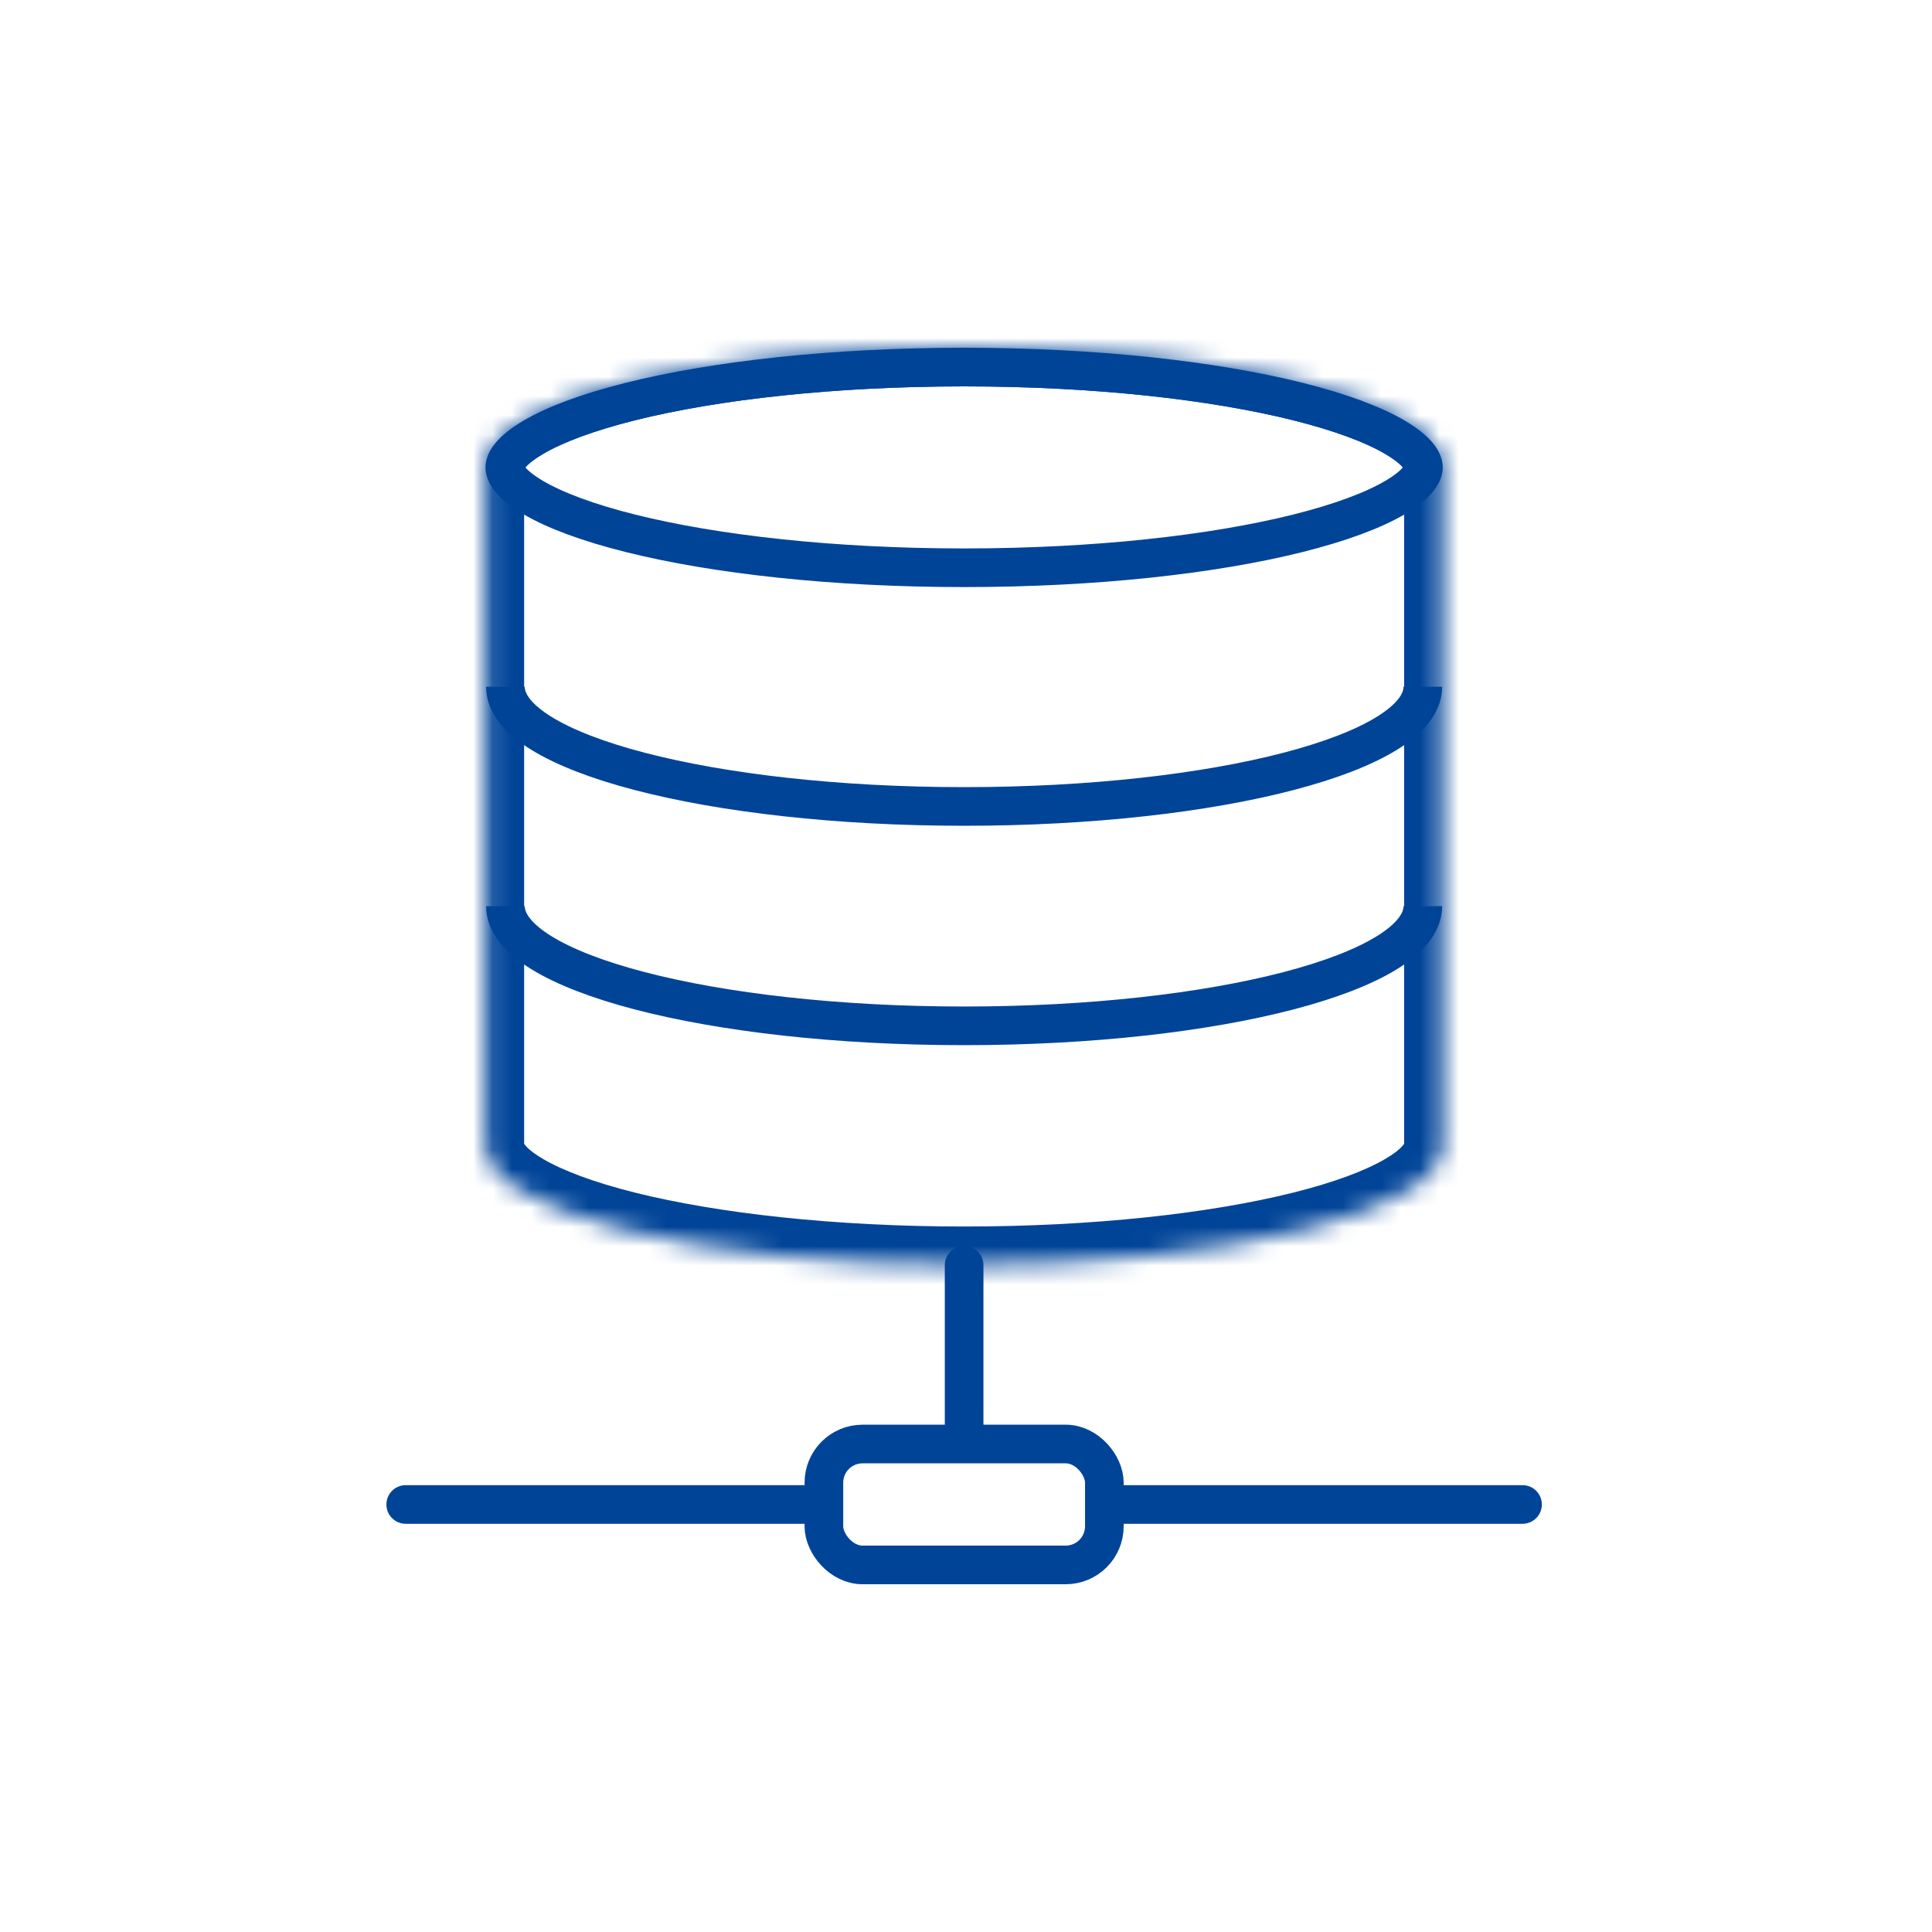
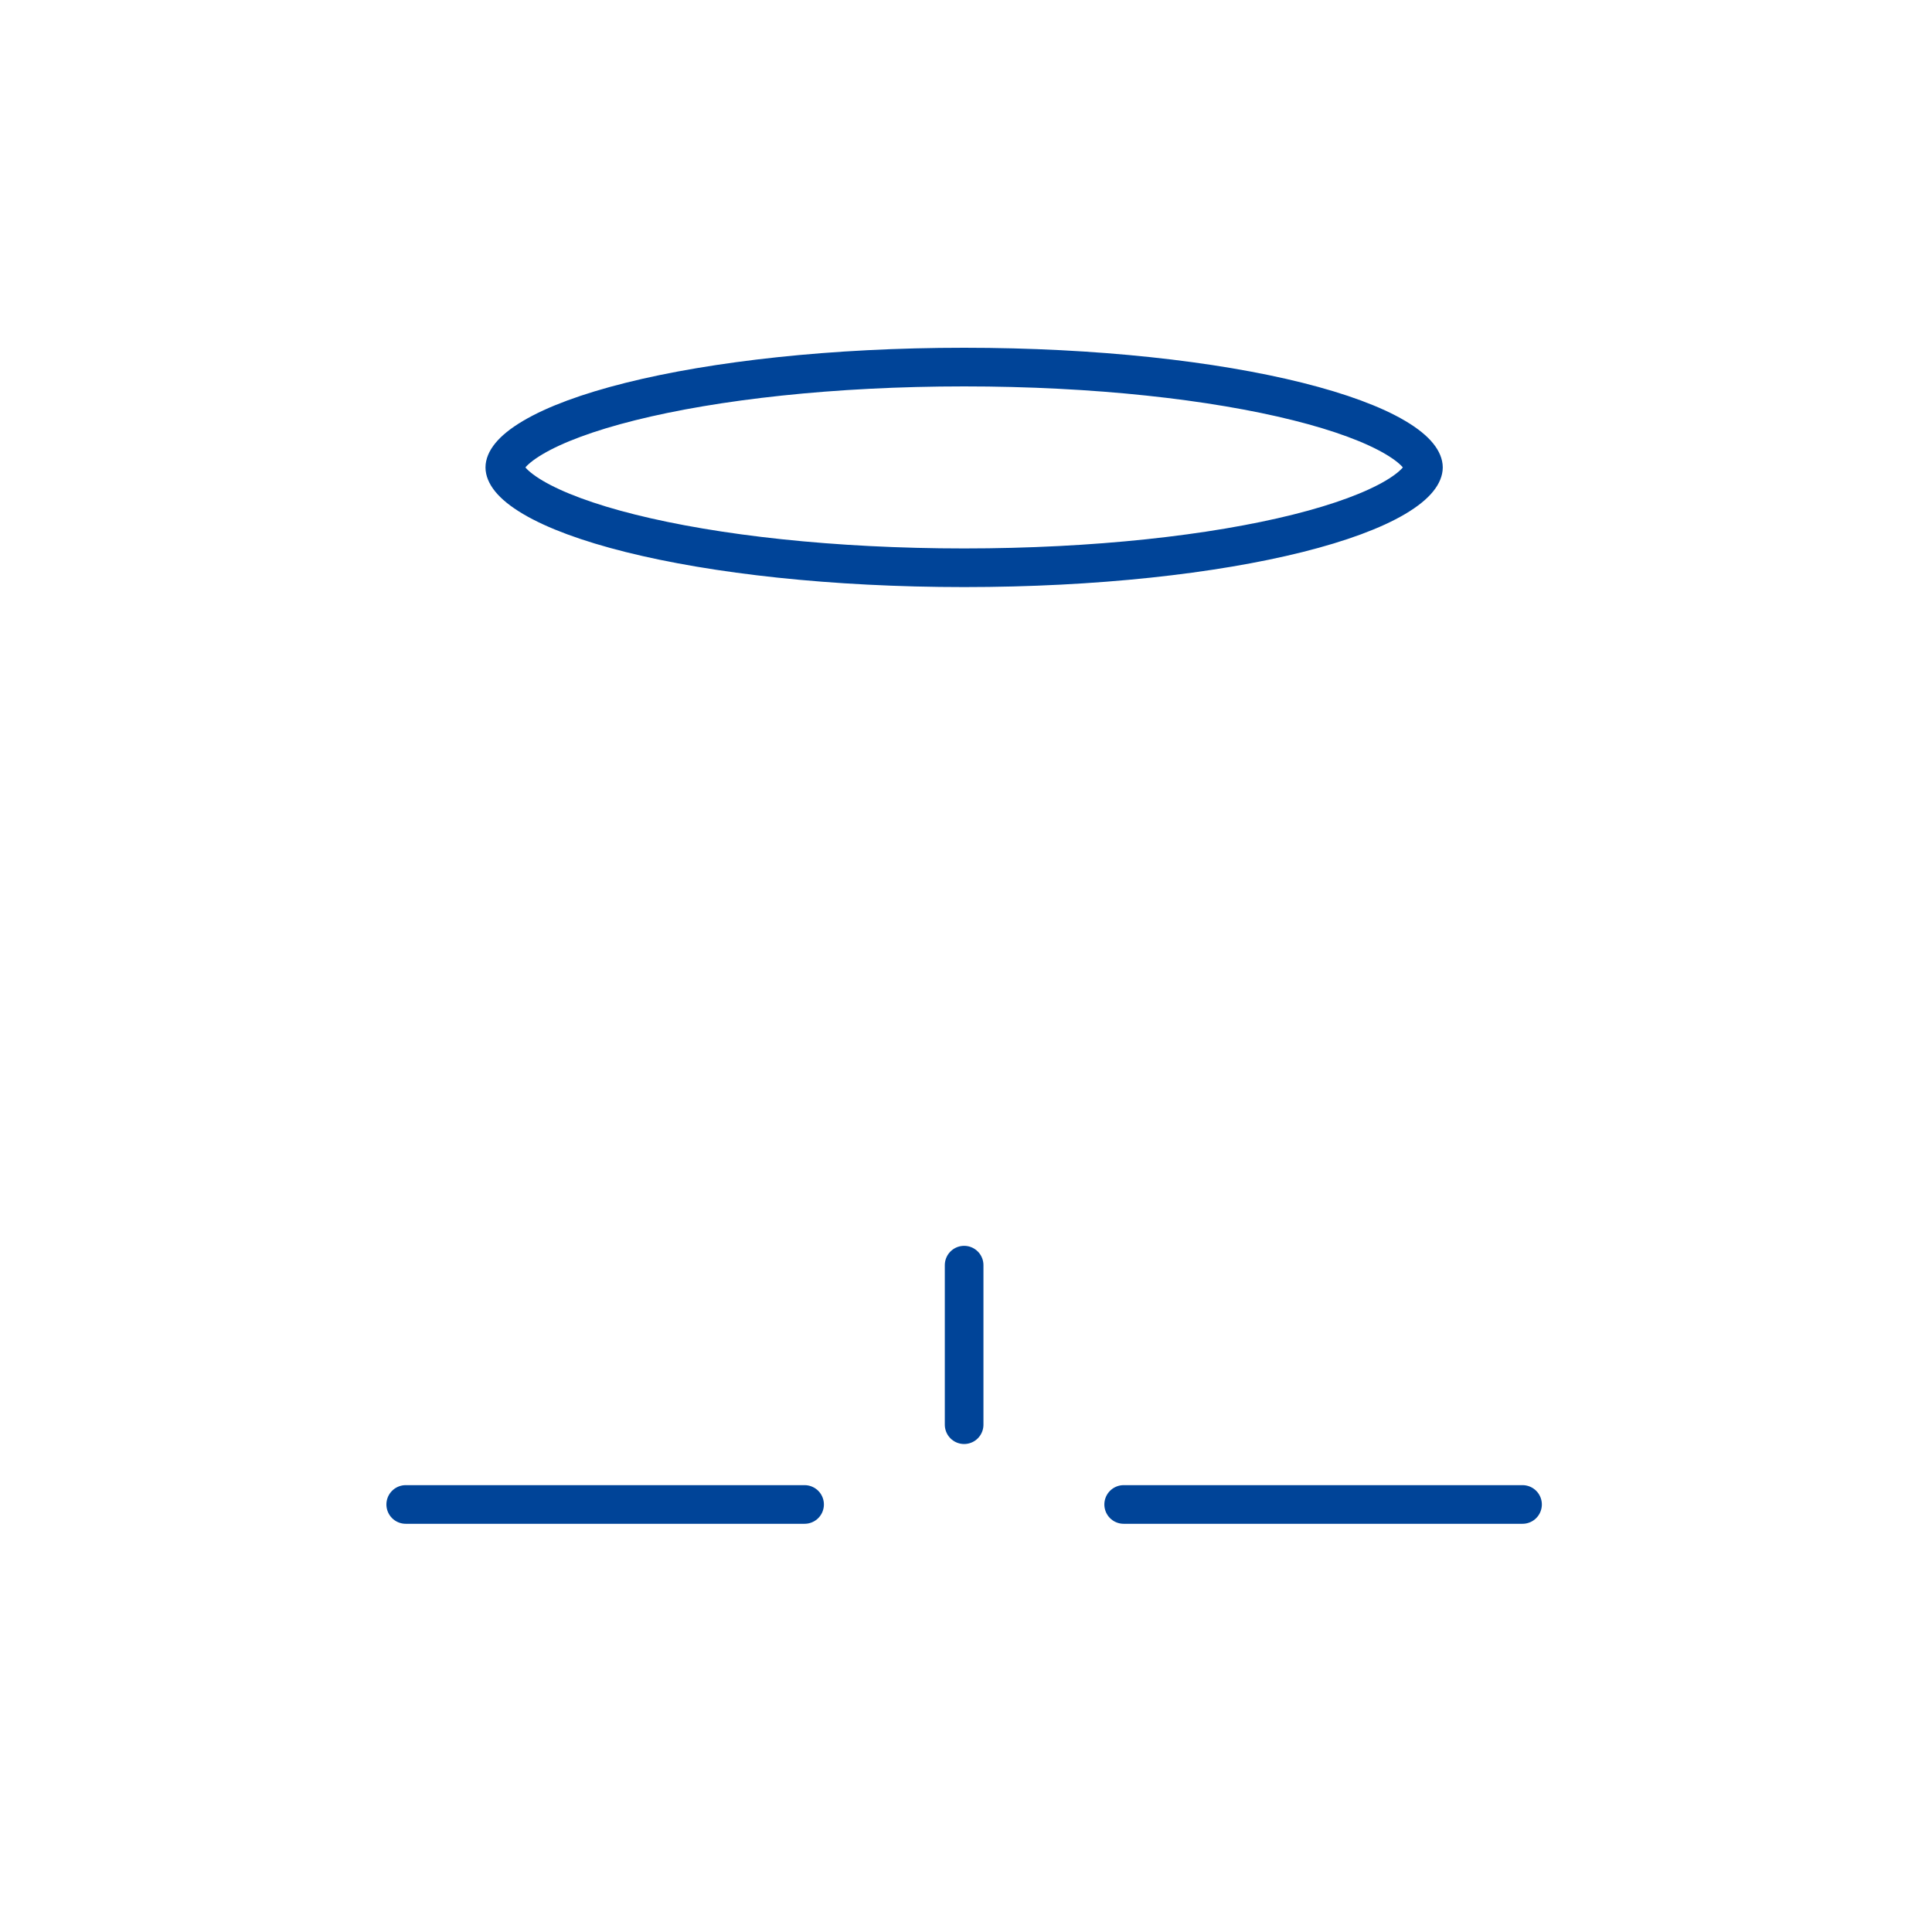
<svg xmlns="http://www.w3.org/2000/svg" width="100" height="100" viewBox="0 0 100 100" fill="none">
  <path d="M73.677 24.194C73.677 24.477 73.424 25.033 72.222 25.744C71.087 26.414 69.378 27.053 67.179 27.603C62.796 28.699 56.687 29.387 49.903 29.387C43.119 29.387 37.011 28.699 32.628 27.603C30.429 27.053 28.72 26.414 27.585 25.744C26.383 25.033 26.129 24.477 26.129 24.194C26.129 23.91 26.383 23.354 27.585 22.644C28.72 21.973 30.429 21.334 32.628 20.784C37.011 19.688 43.119 19 49.903 19C56.687 19 62.796 19.688 67.179 20.784C69.378 21.334 71.087 21.973 72.222 22.644C73.424 23.354 73.677 23.91 73.677 24.194Z" stroke="#004498" stroke-width="2" />
  <mask id="path-2-inside-1_32_683" fill="white">
    <path fill-rule="evenodd" clip-rule="evenodd" d="M74.677 24.202C74.678 24.199 74.678 24.196 74.678 24.194C74.678 20.773 63.586 18 49.903 18C36.221 18 25.129 20.773 25.129 24.194H25.129V59.29C25.129 62.711 36.221 65.484 49.903 65.484C63.586 65.484 74.677 62.711 74.677 59.29V24.202Z" />
  </mask>
-   <path d="M74.677 24.202L72.677 24.191V24.202H74.677ZM25.129 24.194V26.194H27.129V24.194H25.129ZM25.129 24.194V22.194H23.129V24.194H25.129ZM76.677 24.213C76.677 24.206 76.678 24.2 76.678 24.194H72.678C72.678 24.193 72.678 24.192 72.678 24.191L76.677 24.213ZM76.678 24.194C76.678 22.195 75.106 20.863 73.748 20.061C72.257 19.18 70.233 18.455 67.906 17.874C63.223 16.703 56.859 16 49.903 16V20C56.63 20 62.653 20.684 66.936 21.754C69.093 22.294 70.697 22.904 71.713 23.505C72.863 24.184 72.678 24.482 72.678 24.194H76.678ZM49.903 16C42.948 16 36.584 16.703 31.9 17.874C29.574 18.455 27.549 19.18 26.058 20.061C24.701 20.863 23.129 22.195 23.129 24.194H27.129C27.129 24.482 26.944 24.184 28.094 23.505C29.11 22.904 30.713 22.294 32.87 21.754C37.154 20.684 43.176 20 49.903 20V16ZM25.129 26.194H25.129V22.194H25.129V26.194ZM27.129 59.29V24.194H23.129V59.29H27.129ZM23.129 59.29C23.129 61.289 24.701 62.621 26.058 63.423C27.549 64.304 29.574 65.028 31.9 65.61C36.584 66.781 42.948 67.484 49.903 67.484V63.484C43.176 63.484 37.154 62.8 32.87 61.73C30.713 61.19 29.11 60.58 28.094 59.979C26.944 59.3 27.129 59.002 27.129 59.29H23.129ZM49.903 67.484C56.859 67.484 63.223 66.781 67.906 65.61C70.233 65.028 72.257 64.304 73.748 63.423C75.106 62.621 76.677 61.289 76.677 59.29H72.677C72.677 59.002 72.863 59.3 71.713 59.979C70.697 60.58 69.093 61.19 66.936 61.73C62.653 62.8 56.63 63.484 49.903 63.484V67.484ZM72.677 24.202V59.29H76.677V24.202H72.677Z" fill="#004498" mask="url(#path-2-inside-1_32_683)" />
-   <path d="M73.645 35.548C73.645 38.969 63.016 41.742 49.903 41.742C36.791 41.742 26.161 38.969 26.161 35.548" stroke="#004498" stroke-width="2" />
-   <rect x="42.645" y="74.742" width="14.516" height="6.258" rx="2" stroke="#004498" stroke-width="2" />
  <path d="M21 77.871H41.645" stroke="#004498" stroke-width="2" stroke-linecap="round" />
  <path d="M58.161 77.871H78.806" stroke="#004498" stroke-width="2" stroke-linecap="round" />
  <path d="M49.903 65.484L49.903 73.742" stroke="#004498" stroke-width="2" stroke-linecap="round" />
-   <path d="M73.645 46.903C73.645 50.324 63.016 53.097 49.903 53.097C36.791 53.097 26.161 50.324 26.161 46.903" stroke="#004498" stroke-width="2" />
</svg>